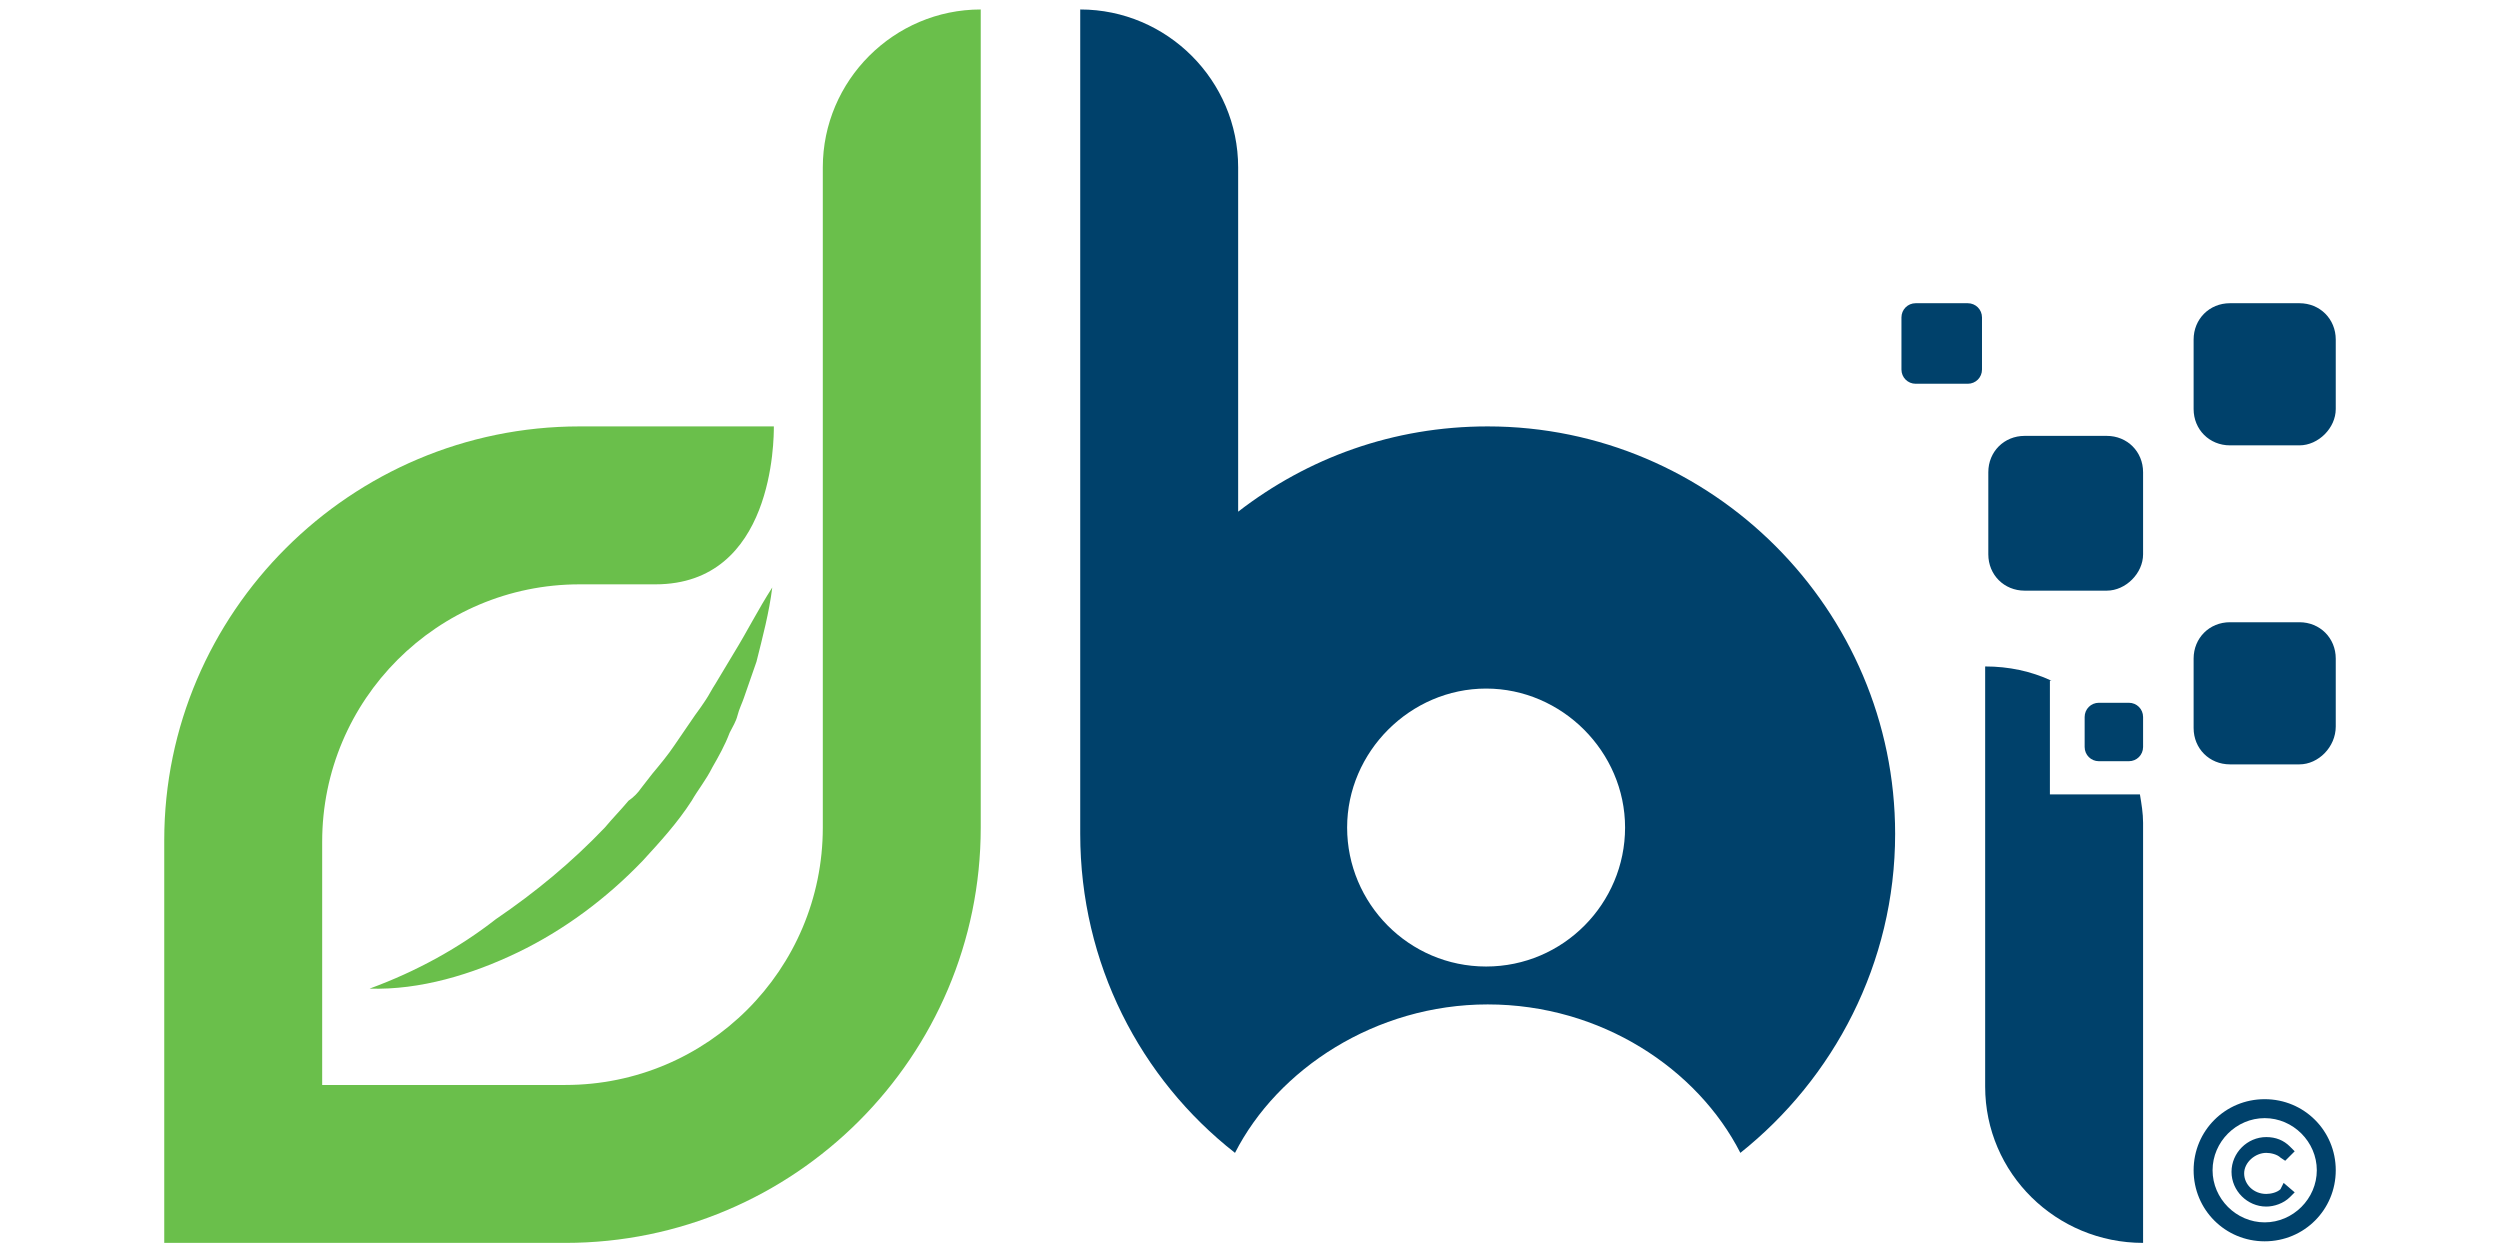
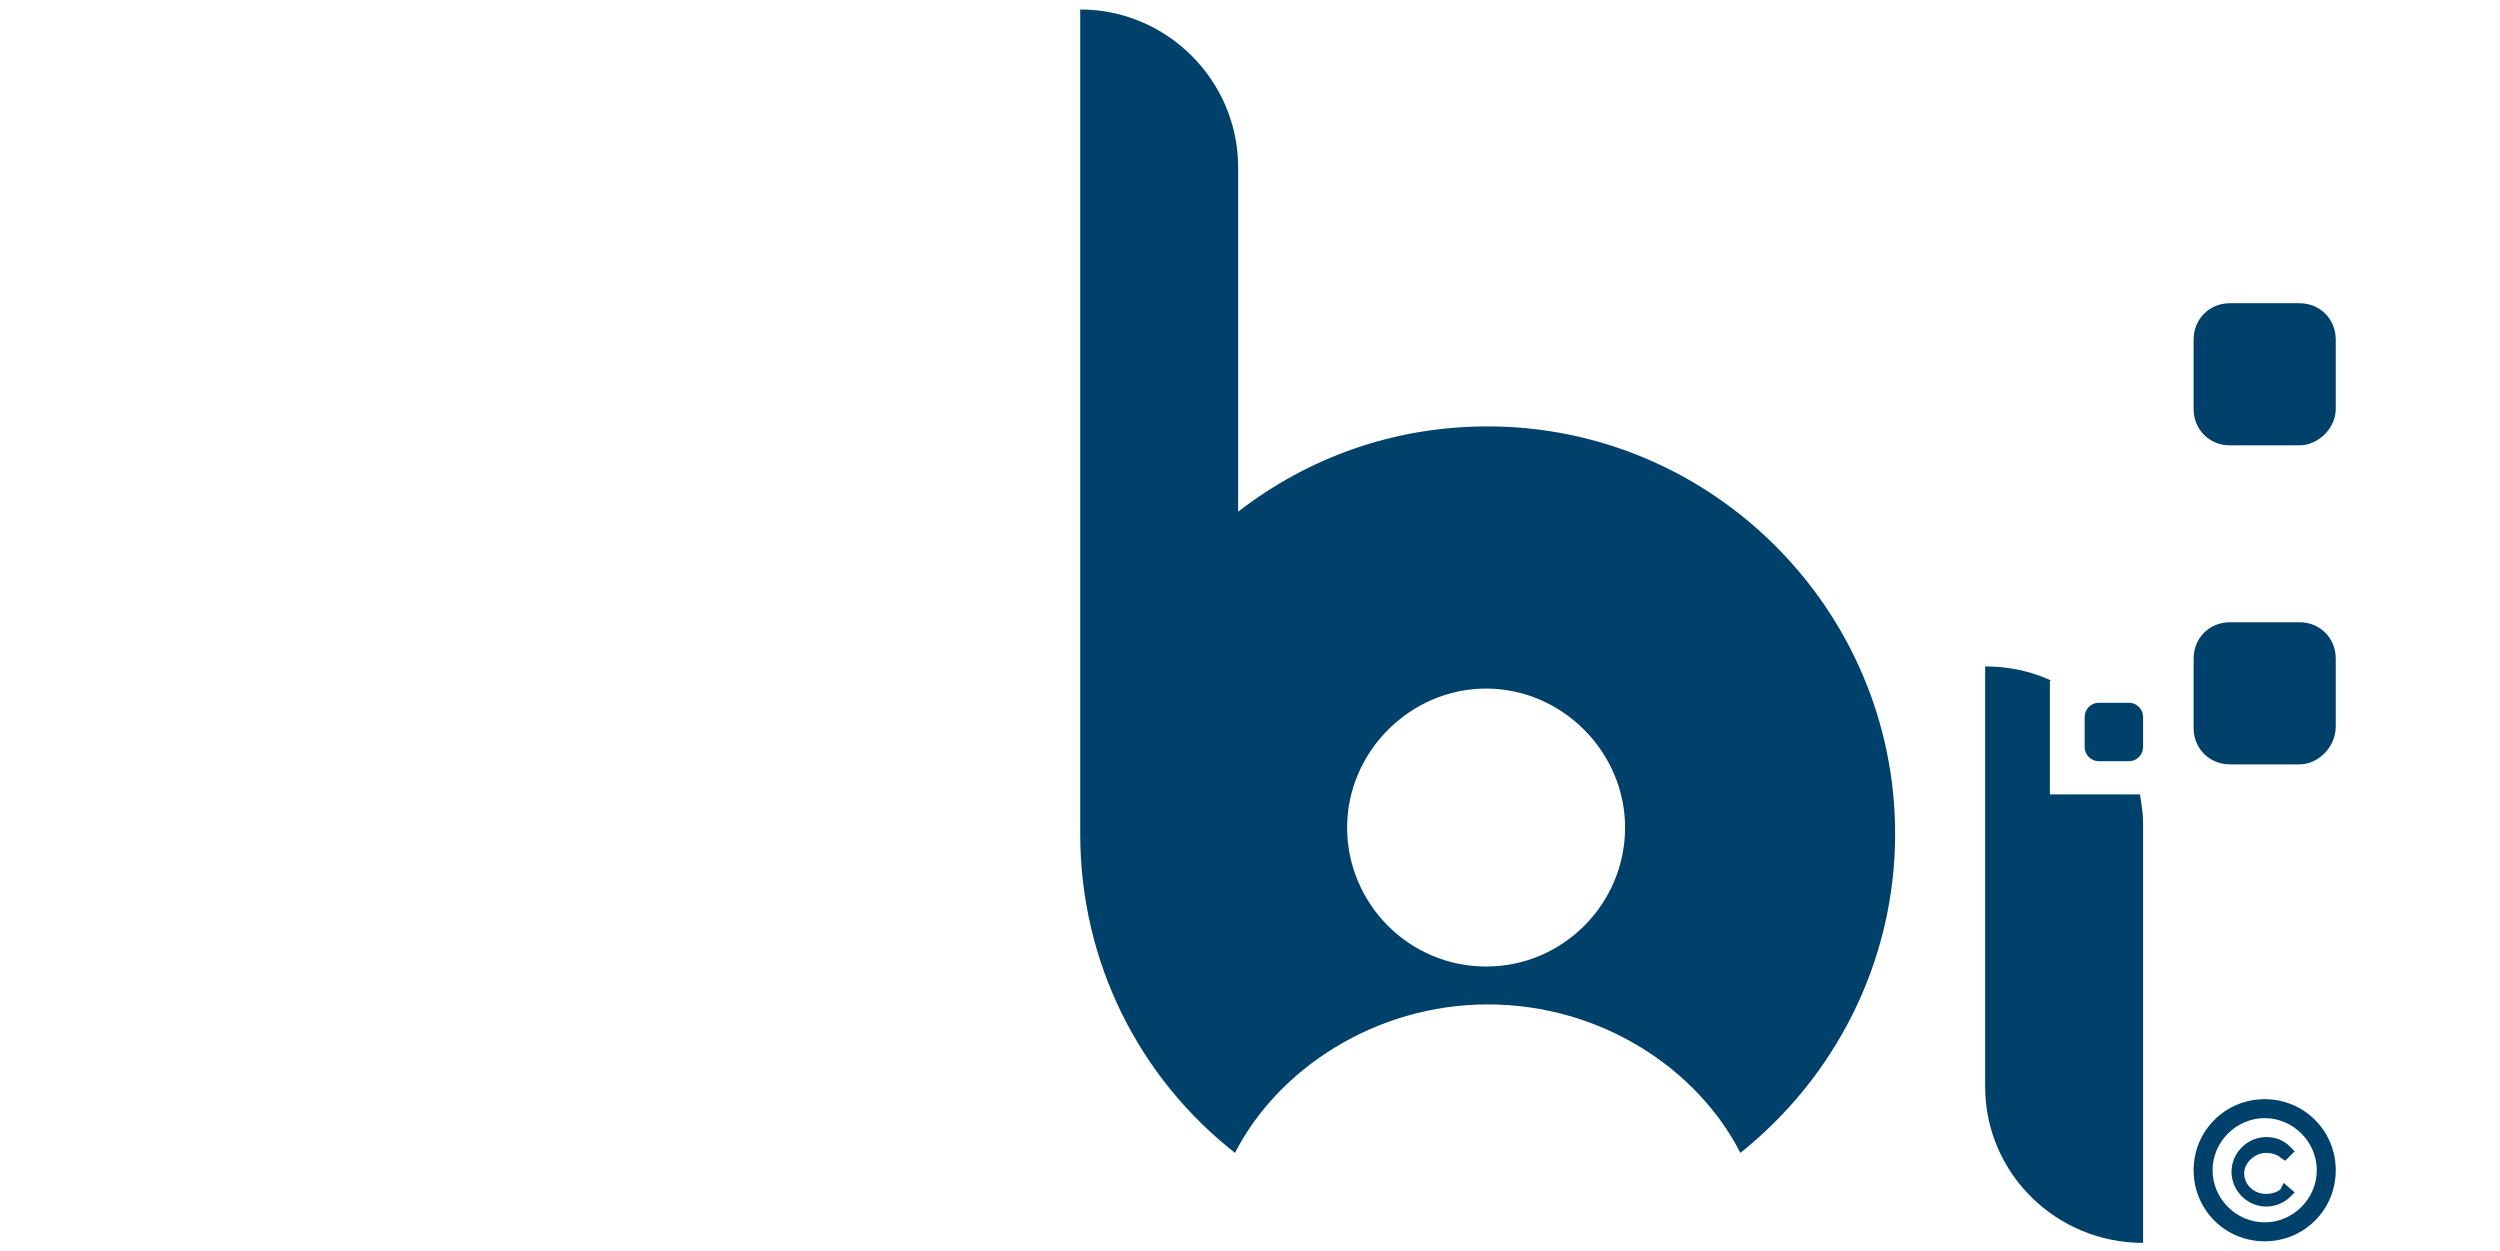
<svg xmlns="http://www.w3.org/2000/svg" version="1.1" id="Capa_1" x="0px" y="0px" viewBox="0 0 158.3 79.2" style="enable-background:new 0 0 158.3 79.2;" xml:space="preserve">
  <style type="text/css">
	.st0{fill:#6ABF4B;}
	.st1{fill:#00416B;}
</style>
  <g>
    <g>
-       <path class="st0" d="M36.7,27H49c0,0.8,0,10-7.5,10h-4.8c-9,0-16.3,7.3-16.3,16.3v15.4h15.4c9,0,16.3-7.3,16.3-16.3v-4.1v-7.1V37    V27V10.6c0-5.5,4.5-10,10-10V27v21.3v4.1c0,14.5-11.8,26.3-26.3,26.3H10.4V53.2C10.4,38.8,22.2,27,36.7,27z" />
-     </g>
-     <path class="st0" d="M23.4,62.6c3.2,0.1,6.5-0.9,9.4-2.3c2.9-1.4,5.6-3.4,7.9-5.8c1.1-1.2,2.2-2.4,3.1-3.8c0.4-0.7,0.9-1.3,1.3-2.1   c0.4-0.7,0.8-1.4,1.1-2.2c0.2-0.4,0.4-0.7,0.5-1.1c0.1-0.4,0.3-0.8,0.4-1.1l0.8-2.3c0.4-1.6,0.8-3.1,1-4.7   c-0.9,1.4-1.6,2.8-2.4,4.1l-1.2,2c-0.2,0.3-0.4,0.7-0.6,1c-0.2,0.3-0.4,0.6-0.7,1c-0.4,0.6-0.9,1.3-1.3,1.9   c-0.4,0.6-0.9,1.2-1.4,1.8l-0.7,0.9c-0.2,0.3-0.5,0.6-0.8,0.8c-0.5,0.6-1,1.1-1.5,1.7c-2.1,2.2-4.4,4.1-6.9,5.8   C29.1,60,26.4,61.5,23.4,62.6z" />
-     <path class="st1" d="M124.6,24.3h-3.3c-0.5,0-0.9-0.4-0.9-0.9v-3.3c0-0.5,0.4-0.9,0.9-0.9h3.3c0.5,0,0.9,0.4,0.9,0.9v3.3   C125.5,23.9,125.1,24.3,124.6,24.3z" />
+       </g>
    <g>
      <path class="st1" d="M129.9,43.1c-1.3-0.6-2.7-0.9-4.2-0.9v26.6c0,5.5,4.5,9.9,10,9.9V52.1c0-0.6-0.1-1.2-0.2-1.8h-5.7V43.1z" />
    </g>
    <path class="st1" d="M134.8,48.2h-1.9c-0.5,0-0.9-0.4-0.9-0.9v-1.9c0-0.5,0.4-0.9,0.9-0.9h1.9c0.5,0,0.9,0.4,0.9,0.9v1.9   C135.7,47.8,135.3,48.2,134.8,48.2z" />
    <path class="st1" d="M145.6,28.2h-4.4c-1.3,0-2.3-1-2.3-2.3v-4.4c0-1.3,1-2.3,2.3-2.3h4.4c1.3,0,2.3,1,2.3,2.3v4.4   C147.9,27.1,146.8,28.2,145.6,28.2z" />
    <path class="st1" d="M145.6,48.4h-4.4c-1.3,0-2.3-1-2.3-2.3v-4.4c0-1.3,1-2.3,2.3-2.3h4.4c1.3,0,2.3,1,2.3,2.3V46   C147.9,47.3,146.8,48.4,145.6,48.4z" />
-     <path class="st1" d="M133.4,37.4h-5.2c-1.3,0-2.3-1-2.3-2.3v-5.2c0-1.3,1-2.3,2.3-2.3h5.2c1.3,0,2.3,1,2.3,2.3v5.2   C135.7,36.3,134.6,37.4,133.4,37.4z" />
    <g>
      <path class="st1" d="M120,52.8C120,38.6,108.4,27,94.2,27c-6,0-11.4,2-15.8,5.4V10.6c0-5.5-4.5-10-10-10h0v52.2h0    c0,8.2,3.8,15.5,9.8,20.2c2.7-5.3,8.9-9.4,16-9.4c7.2,0,13.3,4.1,16,9.4C116.1,68.3,120,61,120,52.8z M94.1,61.2    c-4.9,0-8.8-4-8.8-8.8s4-8.8,8.8-8.8s8.8,4,8.8,8.8S99,61.2,94.1,61.2z" />
    </g>
    <g>
      <path class="st1" d="M143.4,69.6c-2.5,0-4.5,2-4.5,4.5c0,2.5,2,4.5,4.5,4.5s4.5-2,4.5-4.5C147.9,71.6,145.9,69.6,143.4,69.6    L143.4,69.6z M143.4,77.4c-1.8,0-3.3-1.5-3.3-3.3c0-1.8,1.5-3.3,3.3-3.3s3.3,1.5,3.3,3.3C146.7,75.9,145.2,77.4,143.4,77.4    L143.4,77.4z M144.6,74.9l0.7,0.6l-0.3,0.3c-0.4,0.4-1,0.6-1.5,0.6c-1.2,0-2.2-1-2.2-2.2c0-1.2,1-2.2,2.2-2.2    c0.6,0,1.1,0.2,1.5,0.6l0.3,0.3l-0.6,0.6l-0.3-0.2c-0.2-0.2-0.6-0.3-0.9-0.3c-0.7,0-1.4,0.6-1.4,1.3c0,0.7,0.6,1.3,1.4,1.3    c0.3,0,0.7-0.1,0.9-0.3L144.6,74.9z" />
    </g>
  </g>
</svg>